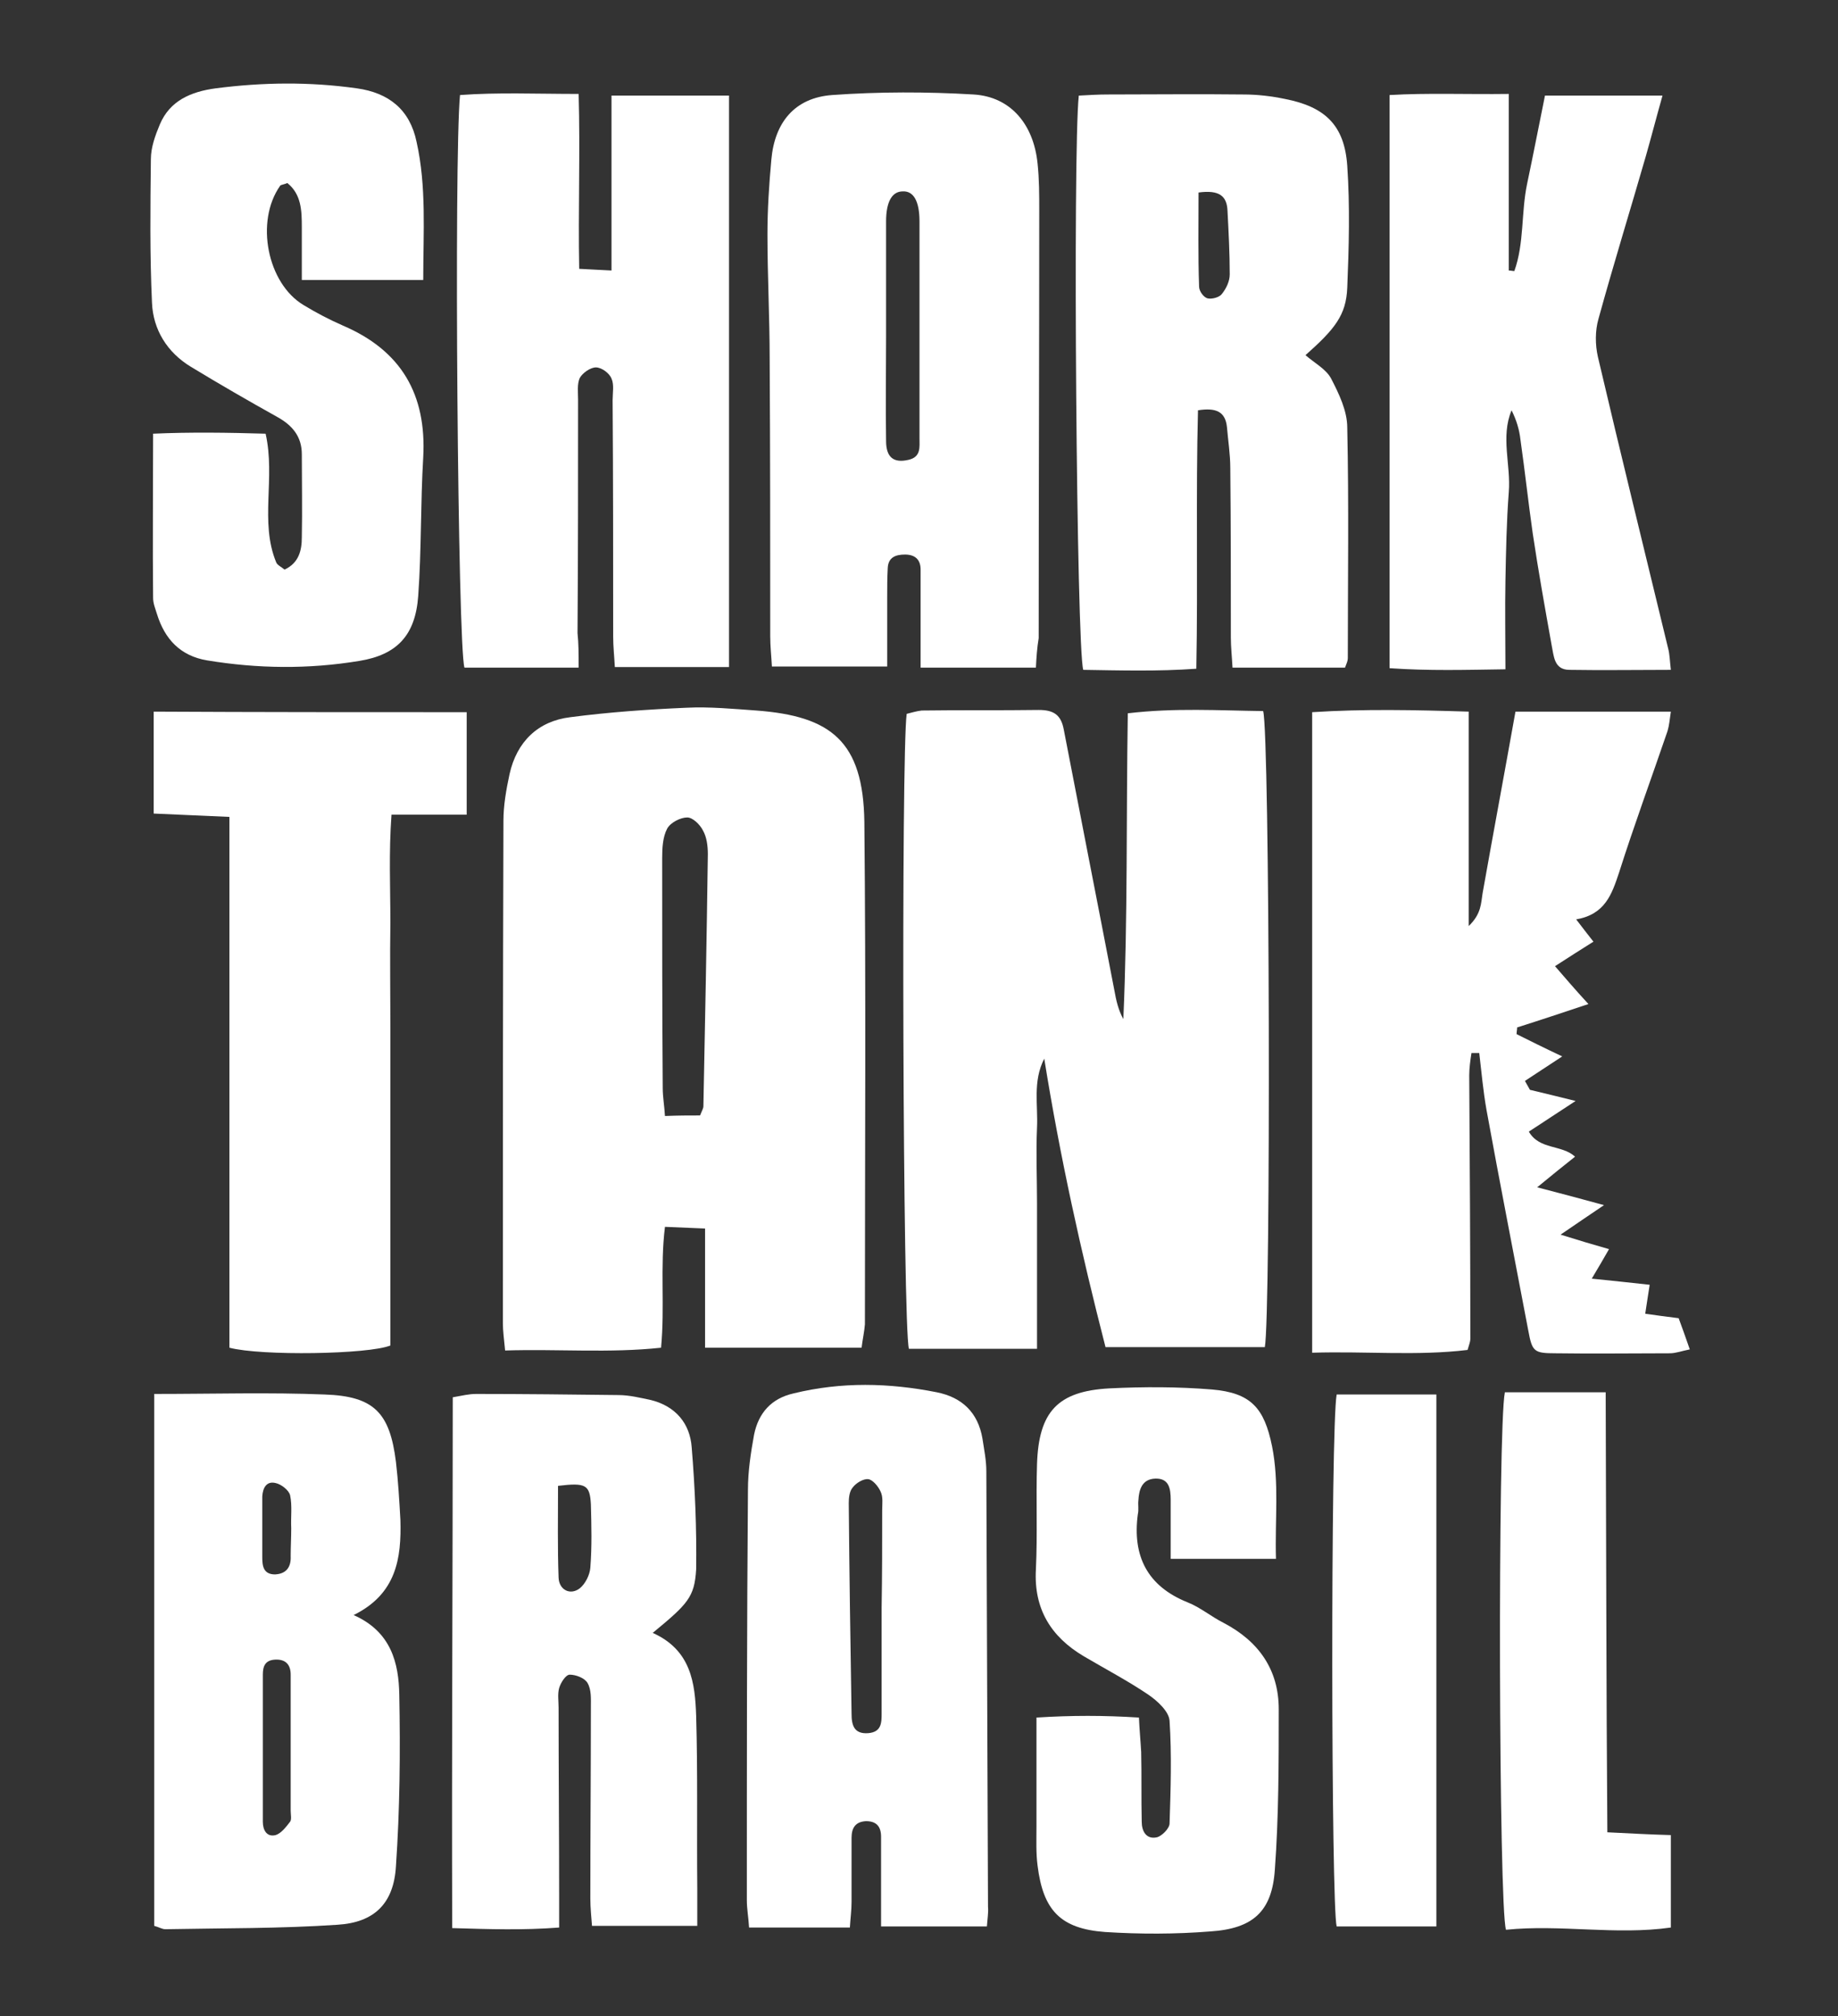
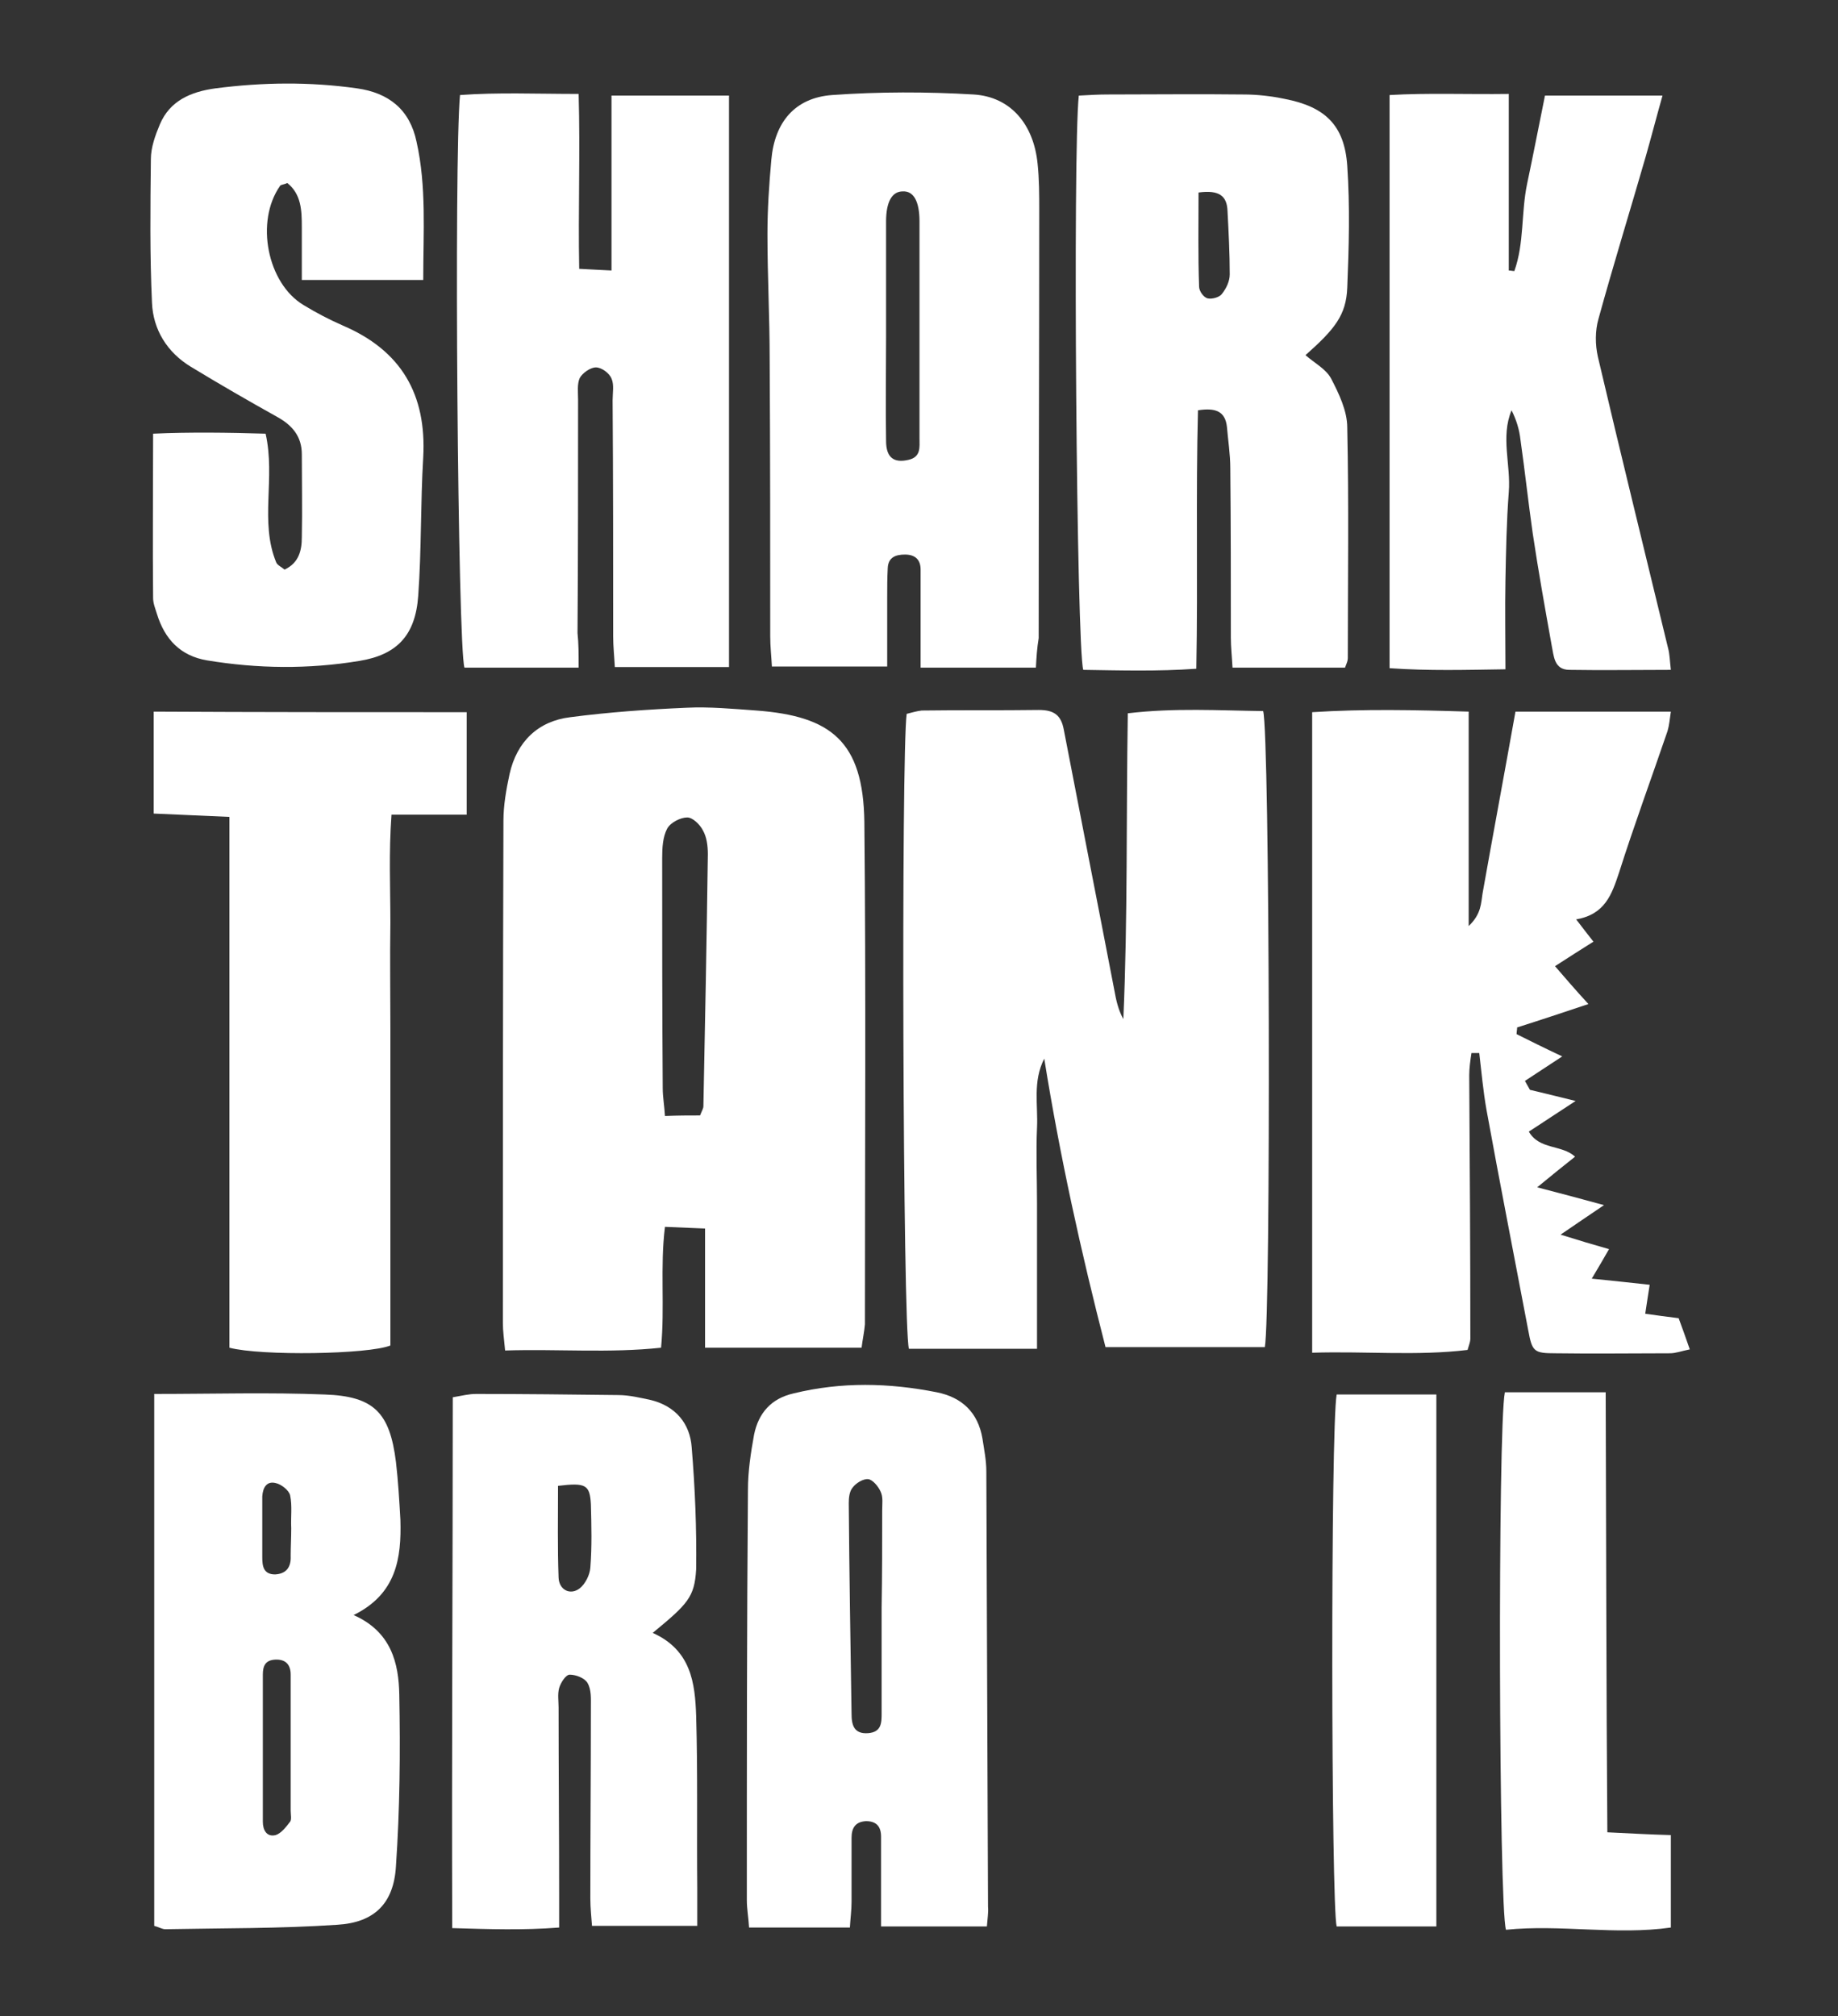
<svg xmlns="http://www.w3.org/2000/svg" width="330" height="362" viewBox="0 0 330 362" fill="none">
  <rect x="0" y="0" width="330" height="362" fill="#333333" stroke="none" />
  <path d="M186.189 242.163C177.989 242.163 170.589 242.163 163.189 242.163C162.089 238.363 161.789 135.363 162.789 128.163C163.589 127.963 164.589 127.663 165.489 127.563C172.489 127.463 179.489 127.563 186.489 127.463C189.089 127.463 190.489 128.263 190.989 130.963C193.989 146.563 197.089 162.263 200.089 177.863C200.389 179.563 200.789 181.363 201.689 182.963C202.489 164.763 202.189 146.663 202.489 128.063C210.889 127.063 218.889 127.563 226.789 127.663C227.989 131.763 228.189 236.163 227.089 241.863C217.789 241.863 208.389 241.863 198.489 241.863C194.089 224.763 190.289 207.563 187.489 190.063C185.389 194.163 186.389 198.363 186.189 202.463C185.989 206.963 186.189 211.463 186.189 215.963C186.189 220.263 186.189 224.563 186.189 228.963C186.189 233.363 186.189 237.663 186.189 242.163Z" fill="white" />
  <path d="M154.689 241.963C145.389 241.963 136.289 241.963 126.589 241.963C126.589 234.963 126.589 228.063 126.589 220.563C123.989 220.463 121.889 220.363 119.389 220.263C118.489 227.563 119.389 234.563 118.689 241.963C109.389 242.963 100.189 242.163 90.689 242.463C90.489 240.363 90.289 238.963 90.289 237.563C90.289 207.463 90.289 177.463 90.389 147.363C90.389 144.563 90.889 141.763 91.489 138.963C92.789 133.163 96.589 129.463 102.389 128.763C109.289 127.863 116.289 127.363 123.289 127.063C127.389 126.863 131.589 127.263 135.789 127.563C149.189 128.563 154.989 133.063 155.189 147.563C155.489 177.663 155.289 207.663 155.289 237.763C155.189 239.063 154.889 240.363 154.689 241.963ZM125.689 200.263C126.089 199.263 126.289 198.963 126.289 198.663C126.589 183.563 126.889 168.463 127.089 153.363C127.089 151.863 126.889 150.263 126.189 149.063C125.689 148.063 124.389 146.763 123.389 146.763C122.189 146.763 120.389 147.663 119.789 148.763C118.989 150.263 118.889 152.263 118.889 154.063C118.889 167.863 118.889 181.563 118.989 195.363C118.989 196.963 119.289 198.563 119.389 200.363C121.789 200.263 123.689 200.263 125.689 200.263Z" fill="white" />
  <path d="M272.09 127.763C281.99 127.763 290.79 127.763 299.99 127.763C299.79 129.163 299.69 130.263 299.39 131.263C296.49 139.763 293.39 148.163 290.69 156.663C289.39 160.563 288.19 164.163 282.99 165.063C284.19 166.663 285.09 167.763 286.09 169.063C283.89 170.463 281.79 171.763 279.19 173.463C281.09 175.663 282.89 177.763 285.19 180.263C280.69 181.763 276.49 183.163 272.39 184.463C272.39 184.863 272.29 185.263 272.29 185.663C274.69 186.863 277.09 188.063 280.49 189.663C278.09 191.263 275.89 192.663 273.79 194.063C274.09 194.563 274.39 195.163 274.69 195.663C277.19 196.263 279.69 196.863 282.89 197.663C279.79 199.663 277.29 201.363 274.49 203.163C276.39 206.463 280.39 205.463 282.79 207.663C280.79 209.263 278.89 210.763 275.99 213.163C280.59 214.363 283.99 215.263 287.99 216.363C285.49 218.063 283.39 219.463 280.19 221.663C283.69 222.763 286.09 223.463 288.89 224.263C287.99 225.863 287.09 227.363 285.79 229.563C289.59 229.963 292.69 230.263 296.19 230.663C295.89 232.463 295.69 233.963 295.39 235.863C297.39 236.163 299.09 236.363 301.39 236.663C301.99 238.263 302.59 239.963 303.39 242.263C301.89 242.563 300.89 242.963 299.79 242.963C292.99 242.963 286.09 243.063 279.29 242.963C275.39 242.963 275.09 242.663 274.39 238.863C271.89 225.663 269.29 212.463 266.89 199.263C266.29 195.863 265.99 192.463 265.59 189.063C265.09 189.063 264.69 189.063 264.19 189.063C263.99 190.363 263.79 191.763 263.79 193.063C263.89 208.863 263.99 224.663 263.99 240.363C263.99 240.863 263.79 241.363 263.49 242.363C254.39 243.463 245.19 242.563 235.59 242.863C235.59 204.263 235.59 166.363 235.59 127.863C244.89 127.263 254.09 127.463 263.69 127.763C263.69 140.563 263.69 152.863 263.69 166.263C265.99 164.063 265.89 162.163 266.19 160.363C268.09 149.663 270.09 138.963 272.09 127.763Z" fill="white" />
  <path d="M193.69 17.163C195.59 17.063 197.19 16.963 198.79 16.963C206.99 16.963 215.09 16.863 223.29 16.963C225.79 16.963 228.29 17.263 230.69 17.763C237.89 19.163 241.39 22.463 241.89 29.763C242.39 37.063 242.19 44.363 241.89 51.663C241.69 56.563 239.69 59.063 234.39 63.763C235.99 65.163 238.09 66.263 238.99 67.963C240.39 70.663 241.89 73.763 241.89 76.763C242.19 90.563 241.99 104.363 241.99 118.163C241.99 118.663 241.79 119.063 241.49 119.863C234.99 119.863 228.39 119.863 221.29 119.863C221.19 117.963 220.99 116.163 220.99 114.463C220.99 104.363 220.99 94.163 220.89 84.063C220.89 81.563 220.49 79.063 220.29 76.663C219.99 73.863 218.29 73.163 215.09 73.663C214.69 88.863 215.09 104.063 214.79 120.063C207.79 120.563 201.09 120.363 194.49 120.263C193.29 116.363 192.59 27.363 193.69 17.163ZM215.19 34.563C215.19 40.363 215.09 45.863 215.29 51.463C215.29 52.263 216.09 53.363 216.79 53.563C217.59 53.763 218.99 53.363 219.39 52.763C220.19 51.763 220.79 50.463 220.79 49.263C220.79 45.463 220.59 41.663 220.39 37.863C220.29 35.163 218.89 34.063 215.19 34.563Z" fill="white" />
  <path d="M103.89 119.863C96.49 119.863 89.99 119.863 83.39 119.863C82.19 116.163 81.49 28.763 82.59 17.063C89.39 16.563 96.19 16.863 103.89 16.863C104.19 27.363 103.79 37.663 103.99 48.263C105.99 48.363 107.59 48.463 109.79 48.563C109.79 37.863 109.79 27.663 109.79 17.163C117.19 17.163 123.89 17.163 130.89 17.163C130.89 51.463 130.89 85.463 130.89 119.763C123.99 119.763 117.39 119.763 110.39 119.763C110.29 117.863 110.09 116.063 110.09 114.263C110.09 100.163 110.09 86.063 109.99 71.863C109.99 70.563 110.29 69.063 109.79 67.963C109.39 66.963 107.99 65.963 106.99 65.963C105.99 65.963 104.59 66.963 104.09 67.863C103.59 68.963 103.79 70.463 103.79 71.763C103.79 85.763 103.79 99.663 103.69 113.663C103.89 115.563 103.89 117.363 103.89 119.863Z" fill="white" />
  <path d="M185.989 119.863C179.089 119.863 172.489 119.863 165.289 119.863C165.289 115.163 165.289 110.663 165.289 106.263C165.289 104.963 165.289 103.563 165.289 102.263C165.289 100.463 164.289 99.563 162.489 99.563C160.789 99.563 159.489 100.063 159.389 101.963C159.289 103.763 159.289 105.563 159.289 107.463C159.289 111.463 159.289 115.363 159.289 119.663C152.189 119.663 145.689 119.663 138.589 119.663C138.489 117.763 138.289 116.063 138.289 114.263C138.289 97.663 138.289 81.063 138.189 64.463C138.189 56.963 137.789 49.563 137.789 42.063C137.789 37.563 138.089 33.063 138.489 28.663C139.089 21.963 142.689 17.563 149.389 17.063C157.789 16.463 166.389 16.463 174.789 16.963C181.489 17.363 185.589 22.363 186.289 29.363C186.589 32.163 186.589 34.963 186.589 37.863C186.589 63.463 186.489 88.963 186.489 114.563C186.189 116.363 186.089 117.963 185.989 119.863ZM159.089 58.663C159.089 59.363 159.089 59.963 159.089 60.663C159.089 66.863 158.989 72.963 159.089 79.163C159.089 82.163 160.489 83.163 163.089 82.563C165.389 82.063 165.089 80.263 165.089 78.663C165.089 65.663 165.089 52.763 165.089 39.763C165.089 36.063 163.989 34.263 162.089 34.363C160.189 34.363 159.089 36.163 159.089 39.763C159.089 46.063 159.089 52.363 159.089 58.663Z" fill="white" />
  <path d="M75.989 50.263C68.489 50.263 61.689 50.263 54.189 50.263C54.189 46.863 54.189 43.763 54.189 40.763C54.189 37.763 54.089 34.863 51.589 32.863C50.889 33.163 50.389 33.163 50.289 33.363C45.789 39.763 47.989 50.863 54.489 54.763C56.789 56.163 59.089 57.363 61.589 58.463C72.089 62.963 76.589 70.863 75.989 82.063C75.489 90.363 75.689 98.663 75.089 106.963C74.589 114.063 71.289 117.563 64.489 118.663C55.389 120.163 46.289 120.063 37.189 118.563C32.389 117.763 29.589 114.763 28.189 110.263C27.889 109.263 27.489 108.363 27.489 107.363C27.389 97.763 27.489 88.163 27.489 77.863C34.189 77.563 40.889 77.663 47.689 77.863C49.489 85.863 46.589 93.663 49.589 100.963C49.789 101.463 50.489 101.763 51.089 102.263C53.689 101.063 54.189 98.763 54.189 96.463C54.289 91.463 54.189 86.463 54.189 81.563C54.189 78.363 52.489 76.363 49.789 74.863C44.589 71.963 39.389 68.963 34.289 65.863C29.989 63.263 27.489 59.163 27.289 54.363C26.889 45.763 26.989 37.163 27.089 28.563C27.089 26.463 27.889 24.263 28.689 22.363C30.489 18.063 34.289 16.463 38.689 15.863C47.189 14.763 55.589 14.663 64.089 15.863C69.789 16.663 73.59 19.663 74.79 25.463C76.59 33.463 75.989 41.663 75.989 50.263Z" fill="white" />
  <path d="M270.89 16.863C270.89 27.863 270.89 38.263 270.89 48.563C271.19 48.563 271.59 48.663 271.89 48.663C273.69 43.663 273.09 38.163 274.19 32.963C275.29 27.763 276.29 22.563 277.39 17.163C284.49 17.163 291.19 17.163 298.49 17.163C297.39 21.063 296.49 24.563 295.49 28.063C292.69 37.763 289.69 47.463 286.99 57.263C286.39 59.363 286.39 61.863 286.89 64.063C290.99 81.563 295.29 98.963 299.49 116.363C299.79 117.463 299.79 118.563 299.99 120.263C293.69 120.263 287.79 120.363 281.79 120.263C278.99 120.263 278.99 117.763 278.59 115.863C277.39 109.163 276.19 102.463 275.19 95.763C274.39 90.163 273.79 84.563 272.99 78.963C272.79 77.163 272.29 75.463 271.39 73.663C269.39 78.463 271.29 83.463 270.89 88.363C270.49 93.663 270.39 98.963 270.29 104.263C270.19 109.363 270.29 114.463 270.29 120.163C263.29 120.263 256.49 120.463 249.49 119.963C249.49 85.563 249.49 51.663 249.49 17.063C256.39 16.663 263.19 16.963 270.89 16.863Z" fill="white" />
  <path d="M27.689 250.263C38.389 250.263 48.389 249.963 58.289 250.363C67.189 250.663 69.989 253.663 71.089 262.463C71.489 265.863 71.689 269.363 71.889 272.863C72.09 279.763 71.189 286.163 63.489 289.963C70.29 292.963 71.59 298.663 71.689 304.263C71.889 314.563 71.789 324.863 71.089 335.063C70.689 341.763 67.189 345.163 60.589 345.563C50.289 346.263 39.989 346.163 29.689 346.363C29.09 346.363 28.489 345.963 27.689 345.763C27.689 313.963 27.689 282.163 27.689 250.263ZM52.19 314.063C52.19 309.563 52.19 305.063 52.19 300.663C52.19 298.863 51.289 297.863 49.389 297.963C47.59 298.063 47.19 299.163 47.19 300.663C47.19 309.463 47.19 318.263 47.19 327.063C47.19 328.563 47.889 329.863 49.489 329.463C50.489 329.163 51.389 327.963 52.089 327.063C52.389 326.663 52.19 325.763 52.19 325.063C52.19 321.363 52.19 317.663 52.19 314.063ZM52.289 274.363C52.19 272.363 52.489 270.363 52.089 268.463C51.889 267.563 50.489 266.463 49.489 266.263C47.889 265.863 47.189 267.063 47.089 268.663C47.089 272.263 47.089 275.963 47.089 279.563C47.089 281.163 47.289 282.663 49.389 282.663C51.389 282.563 52.289 281.363 52.19 279.363C52.19 277.663 52.289 276.063 52.289 274.363Z" fill="white" />
  <path d="M83.79 127.863C83.79 134.063 83.79 139.763 83.79 146.263C79.49 146.263 75.19 146.263 70.29 146.263C69.79 153.163 70.09 159.363 70.09 165.663C69.99 171.963 70.09 178.263 70.09 184.563C70.09 191.063 70.09 197.563 70.09 203.963C70.09 210.263 70.09 216.563 70.09 222.863C70.09 229.163 70.09 235.463 70.09 241.563C66.19 243.163 46.89 243.463 41.19 241.963C41.19 210.463 41.19 178.863 41.19 146.663C36.39 146.463 32.19 146.263 27.59 146.063C27.59 139.863 27.59 134.063 27.59 127.763C46.29 127.863 64.69 127.863 83.79 127.863Z" fill="white" />
  <path d="M177.19 345.863C170.79 345.863 164.89 345.863 158.19 345.863C158.19 341.763 158.19 337.963 158.19 334.263C158.19 332.763 158.19 331.263 158.19 329.763C158.19 327.963 157.39 326.963 155.49 326.963C153.59 327.063 152.89 328.163 152.89 329.963C152.89 333.763 152.89 337.563 152.89 341.463C152.89 342.963 152.69 344.363 152.59 346.063C146.59 346.063 140.79 346.063 134.49 346.063C134.39 344.263 134.09 342.763 134.09 341.163C134.09 316.563 134.09 292.063 134.29 267.463C134.29 264.163 134.79 260.863 135.39 257.563C136.19 253.663 138.49 251.063 142.49 250.163C151.09 248.063 159.59 248.263 168.19 249.963C172.69 250.863 175.59 253.563 176.39 258.263C176.69 260.263 177.09 262.163 177.09 264.163C177.19 290.263 177.29 316.263 177.39 342.363C177.49 343.263 177.29 344.463 177.19 345.863ZM158.29 288.563C158.39 282.763 158.39 276.963 158.39 271.163C158.39 269.963 158.59 268.763 158.09 267.763C157.69 266.863 156.69 265.663 155.89 265.563C154.99 265.463 153.69 266.263 153.09 267.063C152.49 267.763 152.39 268.963 152.39 269.863C152.49 282.463 152.69 295.063 152.89 307.663C152.89 309.663 153.29 311.363 155.89 311.163C158.29 310.963 158.29 309.263 158.29 307.563C158.29 301.163 158.29 294.863 158.29 288.563Z" fill="white" />
  <path d="M117.19 293.163C124.09 296.263 124.79 302.163 124.99 308.063C125.29 318.363 125.09 328.663 125.19 338.963C125.19 341.063 125.19 343.163 125.19 345.763C118.69 345.763 112.79 345.763 106.29 345.763C106.19 344.363 105.99 342.563 105.99 340.863C105.99 329.363 106.09 317.963 106.09 306.463C106.09 304.963 106.19 303.363 105.49 302.163C104.99 301.263 103.39 300.663 102.29 300.663C101.59 300.663 100.69 302.063 100.39 303.063C100.09 304.163 100.29 305.363 100.29 306.563C100.29 317.663 100.39 328.863 100.39 339.963C100.39 341.763 100.39 343.563 100.39 346.063C93.89 346.563 87.89 346.363 81.19 346.163C81.09 314.163 81.29 282.663 81.29 250.863C82.99 250.563 84.19 250.263 85.49 250.263C93.99 250.263 102.49 250.363 110.99 250.463C112.99 250.463 114.99 250.963 116.89 251.363C121.29 252.463 123.89 255.563 124.19 259.863C124.79 267.163 125.09 274.463 124.99 281.763C124.69 286.763 123.49 287.963 117.19 293.163ZM100.19 266.763C100.19 272.463 100.09 277.863 100.29 283.263C100.39 285.463 102.39 286.463 104.09 285.163C105.09 284.363 105.89 282.763 105.99 281.463C106.29 277.663 106.19 273.863 106.09 270.063C105.89 266.563 105.19 266.163 100.19 266.763Z" fill="white" />
-   <path d="M229.09 279.863C222.39 279.863 216.69 279.863 210.19 279.863C210.19 276.163 210.19 272.663 210.19 269.263C210.19 267.263 209.89 265.363 207.39 265.463C205.09 265.563 204.49 267.363 204.39 269.363C204.29 270.163 204.49 271.063 204.29 271.863C203.29 279.363 205.99 284.763 213.19 287.663C215.49 288.563 217.49 290.263 219.69 291.363C225.99 294.663 229.59 299.763 229.59 306.863C229.59 316.463 229.59 326.163 228.89 335.663C228.39 343.163 224.99 346.263 217.29 346.763C210.99 347.263 204.69 347.263 198.39 346.863C190.39 346.263 187.29 342.963 186.29 334.963C185.99 332.663 186.09 330.363 186.09 327.963C186.09 321.663 186.09 315.363 186.09 308.363C192.39 307.963 198.189 307.963 204.489 308.363C204.589 310.663 204.79 312.663 204.89 314.563C204.99 318.763 204.889 322.863 204.989 327.063C204.989 328.763 205.79 330.263 207.69 329.863C208.59 329.663 209.989 328.263 209.989 327.363C210.189 321.263 210.389 315.063 209.989 308.963C209.889 307.263 207.79 305.363 206.19 304.263C202.49 301.763 198.49 299.663 194.59 297.363C188.69 293.863 185.589 288.863 185.989 281.763C186.289 275.463 185.99 269.163 186.19 262.863C186.49 253.463 189.89 249.763 199.19 249.263C205.29 248.963 211.49 248.963 217.59 249.463C224.59 250.063 226.99 252.763 228.39 259.663C229.69 266.163 228.89 272.763 229.09 279.863Z" fill="white" />
  <path d="M288.289 249.963C288.389 276.663 288.389 302.663 288.589 328.963C292.789 329.163 296.189 329.363 299.989 329.463C299.989 335.063 299.989 340.263 299.989 346.063C290.089 347.463 280.189 345.463 270.389 346.463C269.089 342.463 268.889 256.363 270.189 249.963C272.889 249.963 275.889 249.963 278.789 249.963C281.789 249.963 284.689 249.963 288.289 249.963Z" fill="white" />
  <path d="M239.989 250.363C245.989 250.363 251.689 250.363 257.889 250.363C257.889 282.263 257.889 313.863 257.889 345.863C251.689 345.863 245.789 345.863 239.989 345.863C238.989 342.063 238.889 256.363 239.989 250.363Z" fill="white" />
</svg>